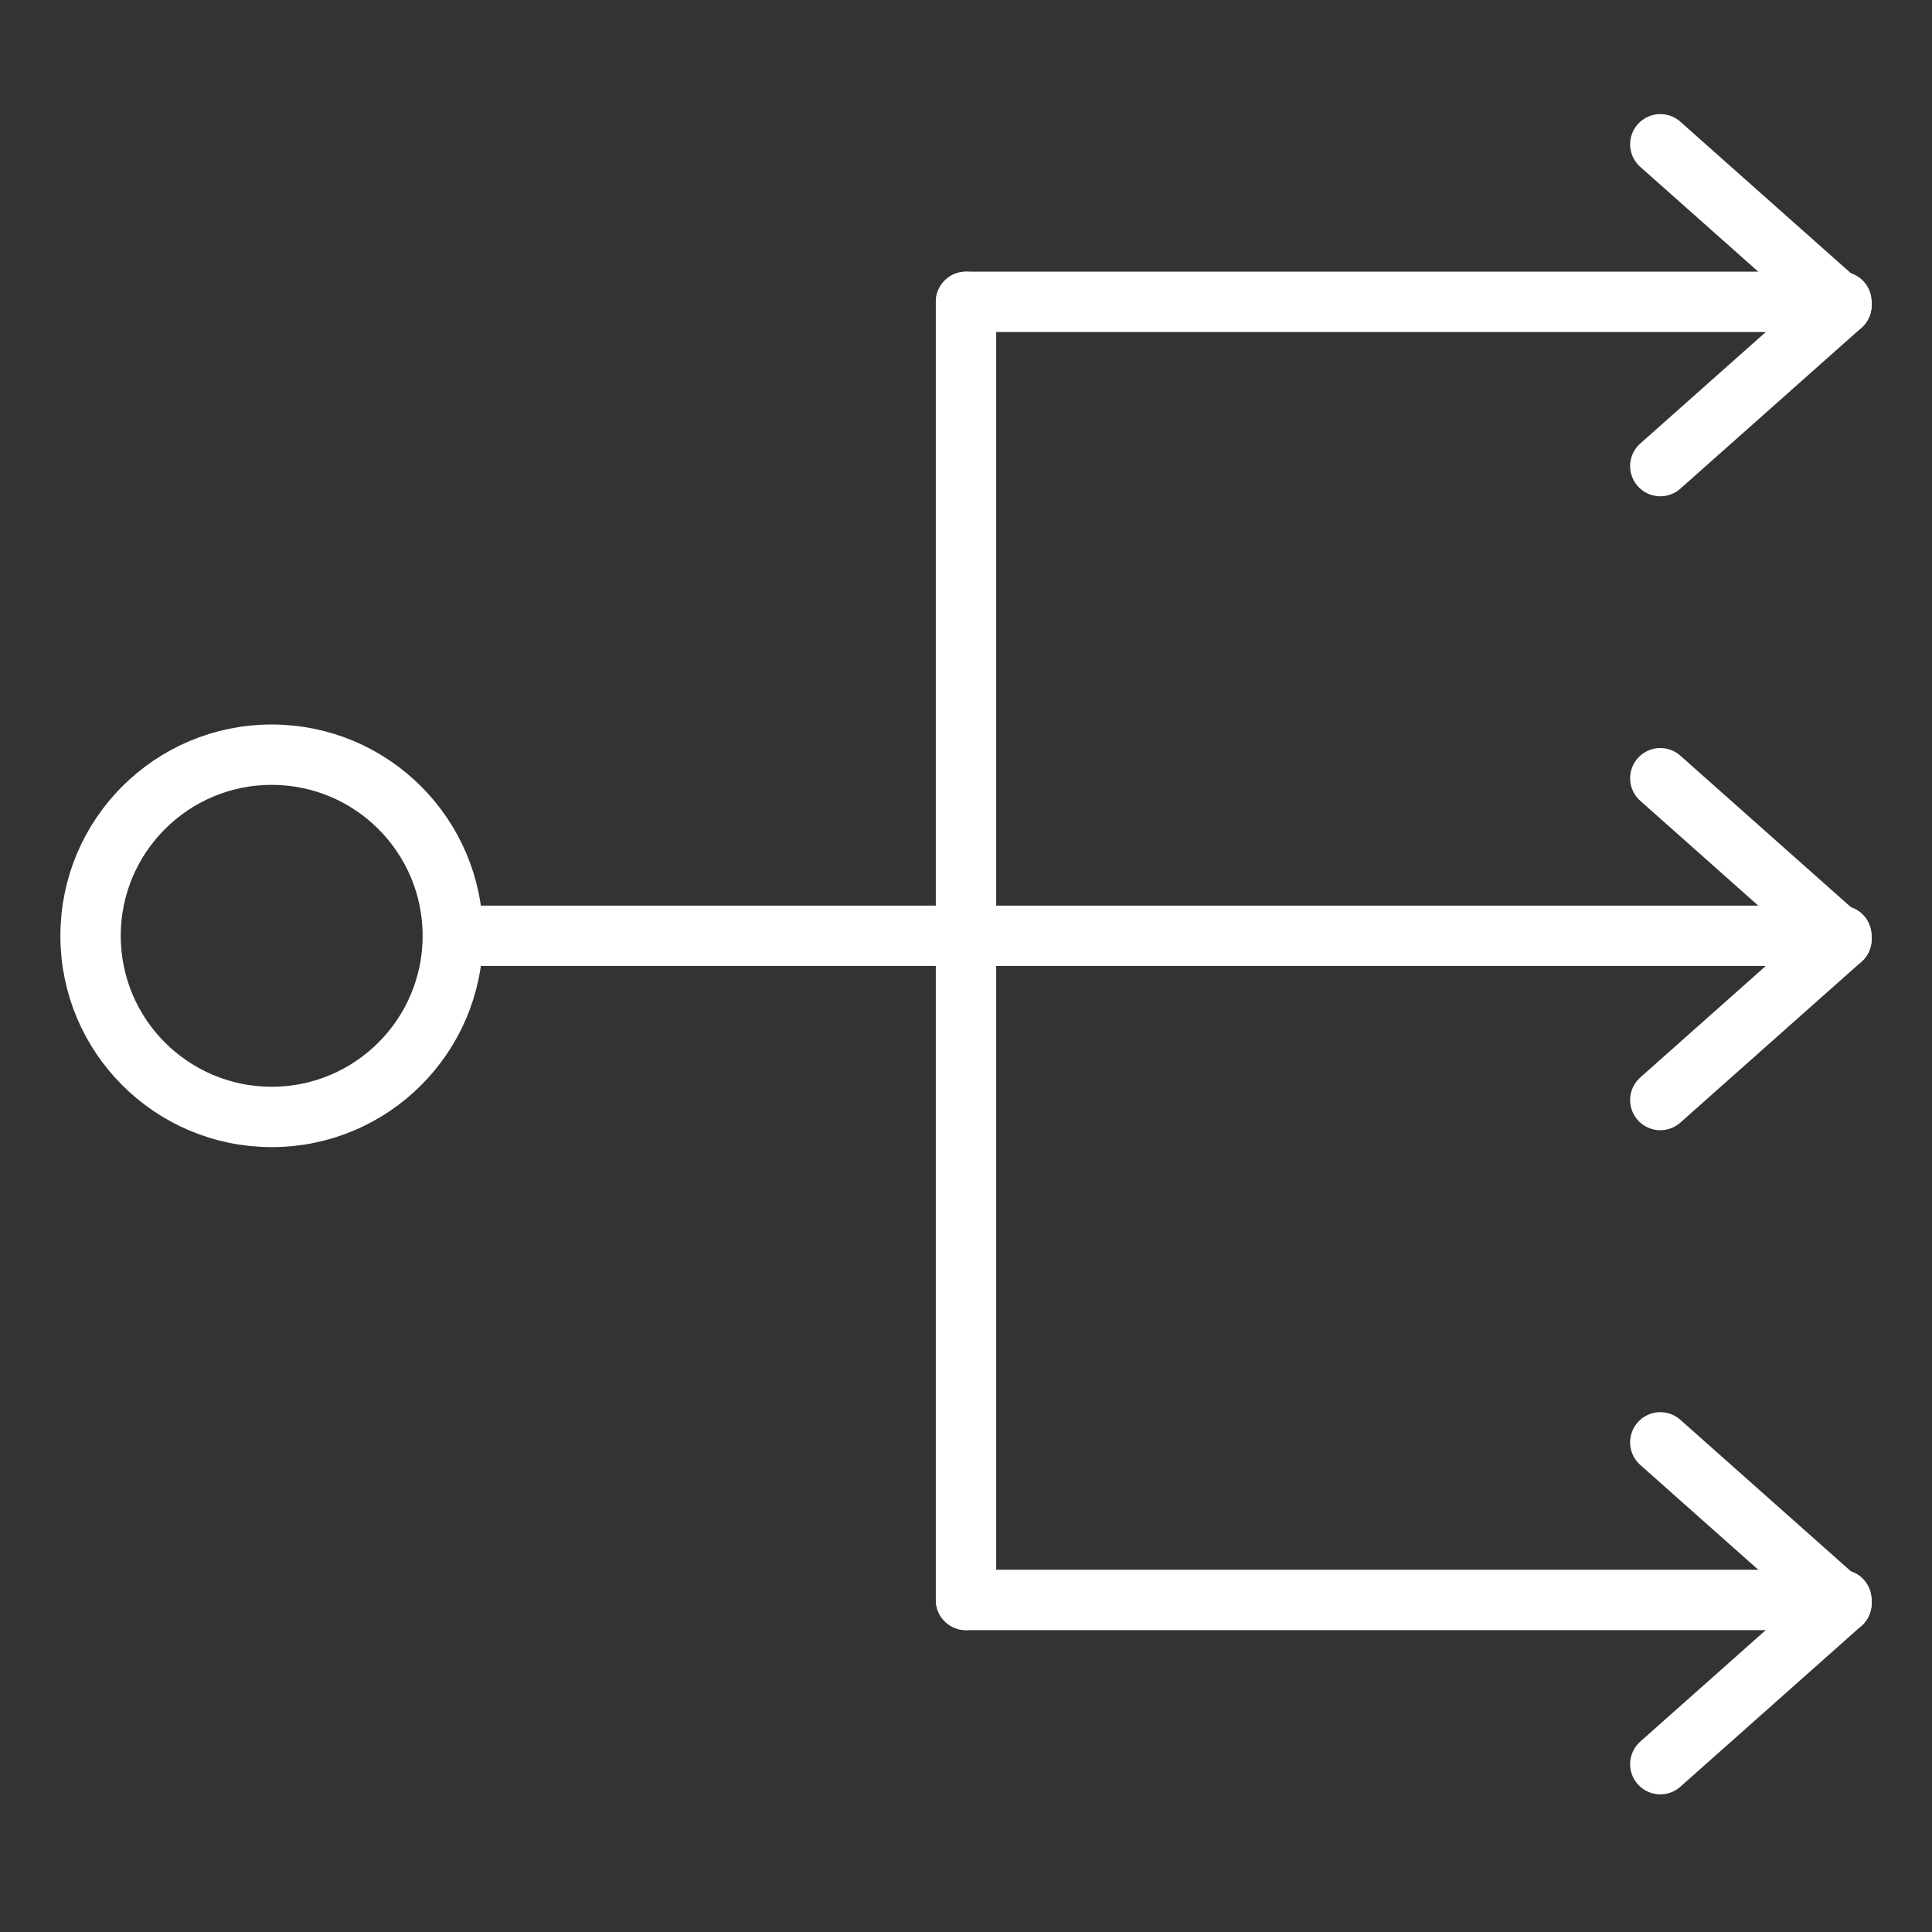
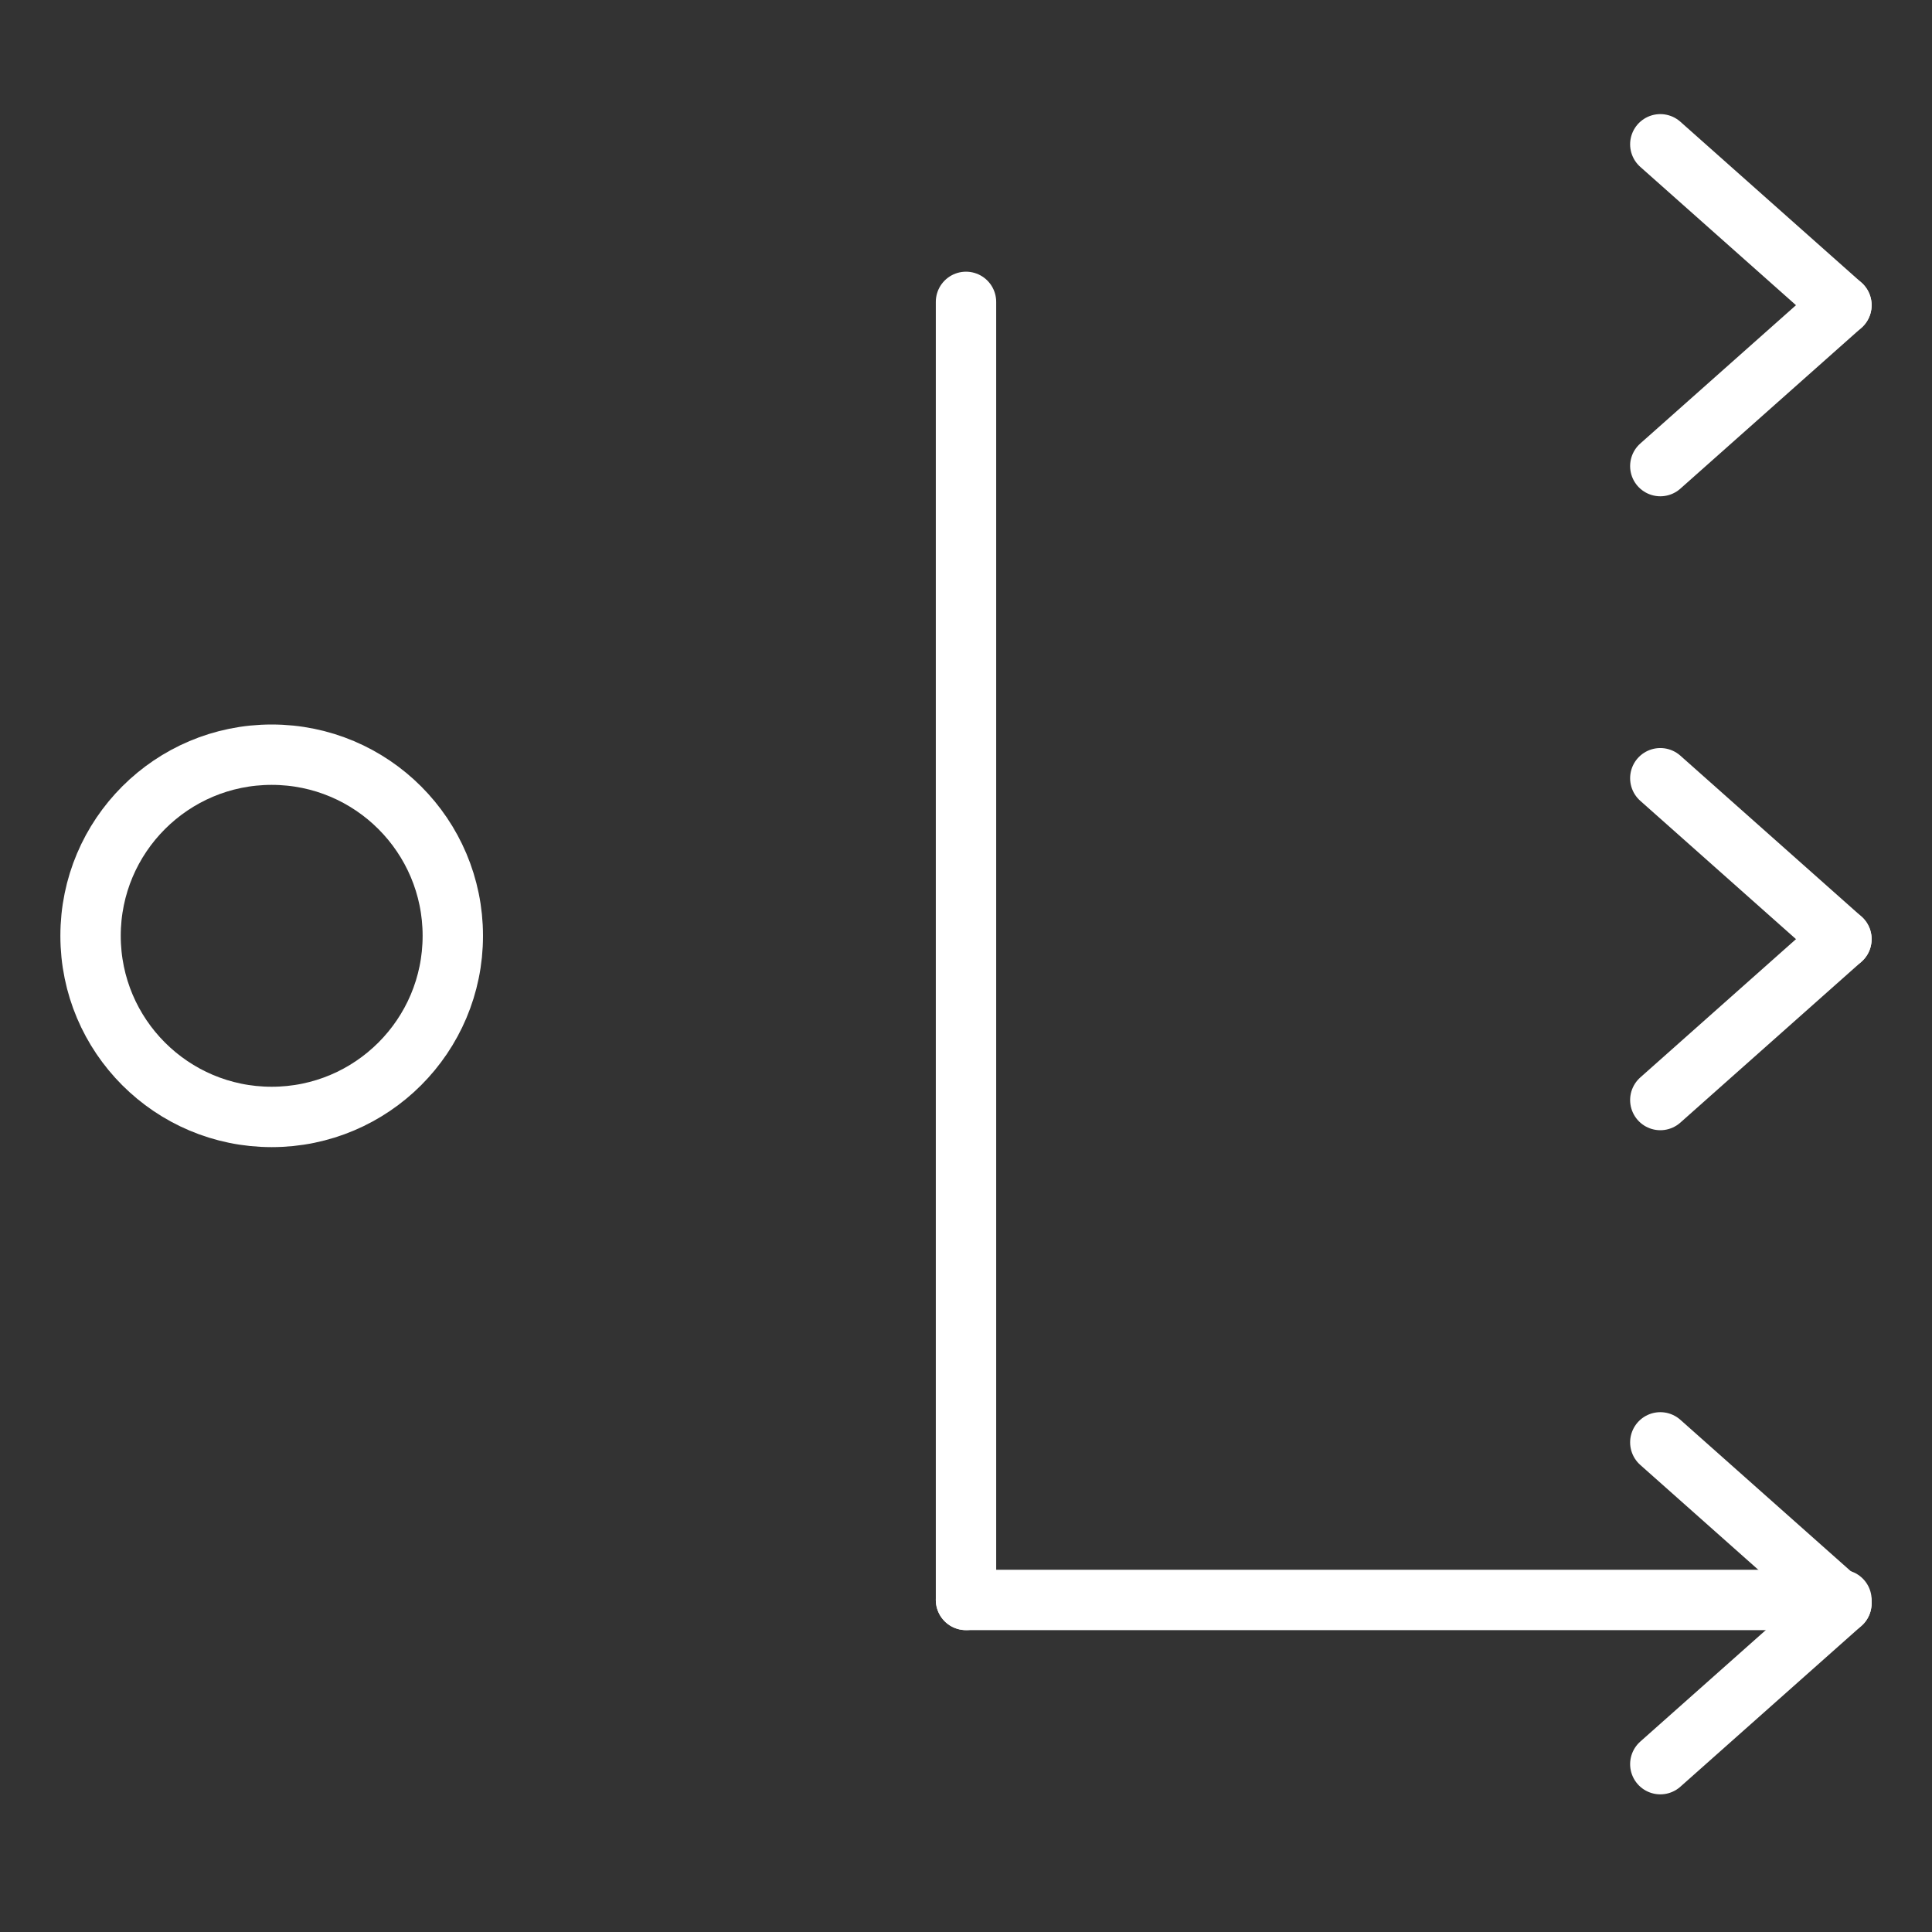
<svg xmlns="http://www.w3.org/2000/svg" id="Layer_1" data-name="Layer 1" viewBox="0 0 64 64">
  <rect x="0" y="0" width="64" height="64" fill="#333333" stroke="none" />
  <defs>
    <style>.cls-1{fill:none;stroke:#fff;stroke-linecap:round;stroke-miterlimit:10;stroke-width:2px;}</style>
  </defs>
  <title>load-balancer</title>
-   <line id="layer2" class="cls-1" x1="61" y1="10" x2="32" y2="10" />
-   <line id="layer2-2" data-name="layer2" class="cls-1" x1="61" y1="31" x2="15" y2="31" />
  <line id="layer2-3" data-name="layer2" class="cls-1" x1="32" y1="53" x2="32" y2="10" />
  <line id="layer2-4" data-name="layer2" class="cls-1" x1="61" y1="53" x2="32" y2="53" />
  <circle id="layer1" class="cls-1" cx="9" cy="31" r="6" />
  <line id="layer2-5" data-name="layer2" class="cls-1" x1="61" y1="31.11" x2="55" y2="25.78" />
  <line id="layer2-6" data-name="layer2" class="cls-1" x1="55" y1="36.44" x2="61" y2="31.11" />
  <line id="layer2-7" data-name="layer2" class="cls-1" x1="61" y1="10.11" x2="55" y2="4.78" />
  <line id="layer2-8" data-name="layer2" class="cls-1" x1="55" y1="15.44" x2="61" y2="10.11" />
  <line id="layer2-9" data-name="layer2" class="cls-1" x1="61" y1="53.11" x2="55" y2="47.78" />
  <line id="layer2-10" data-name="layer2" class="cls-1" x1="55" y1="58.44" x2="61" y2="53.11" />
</svg>